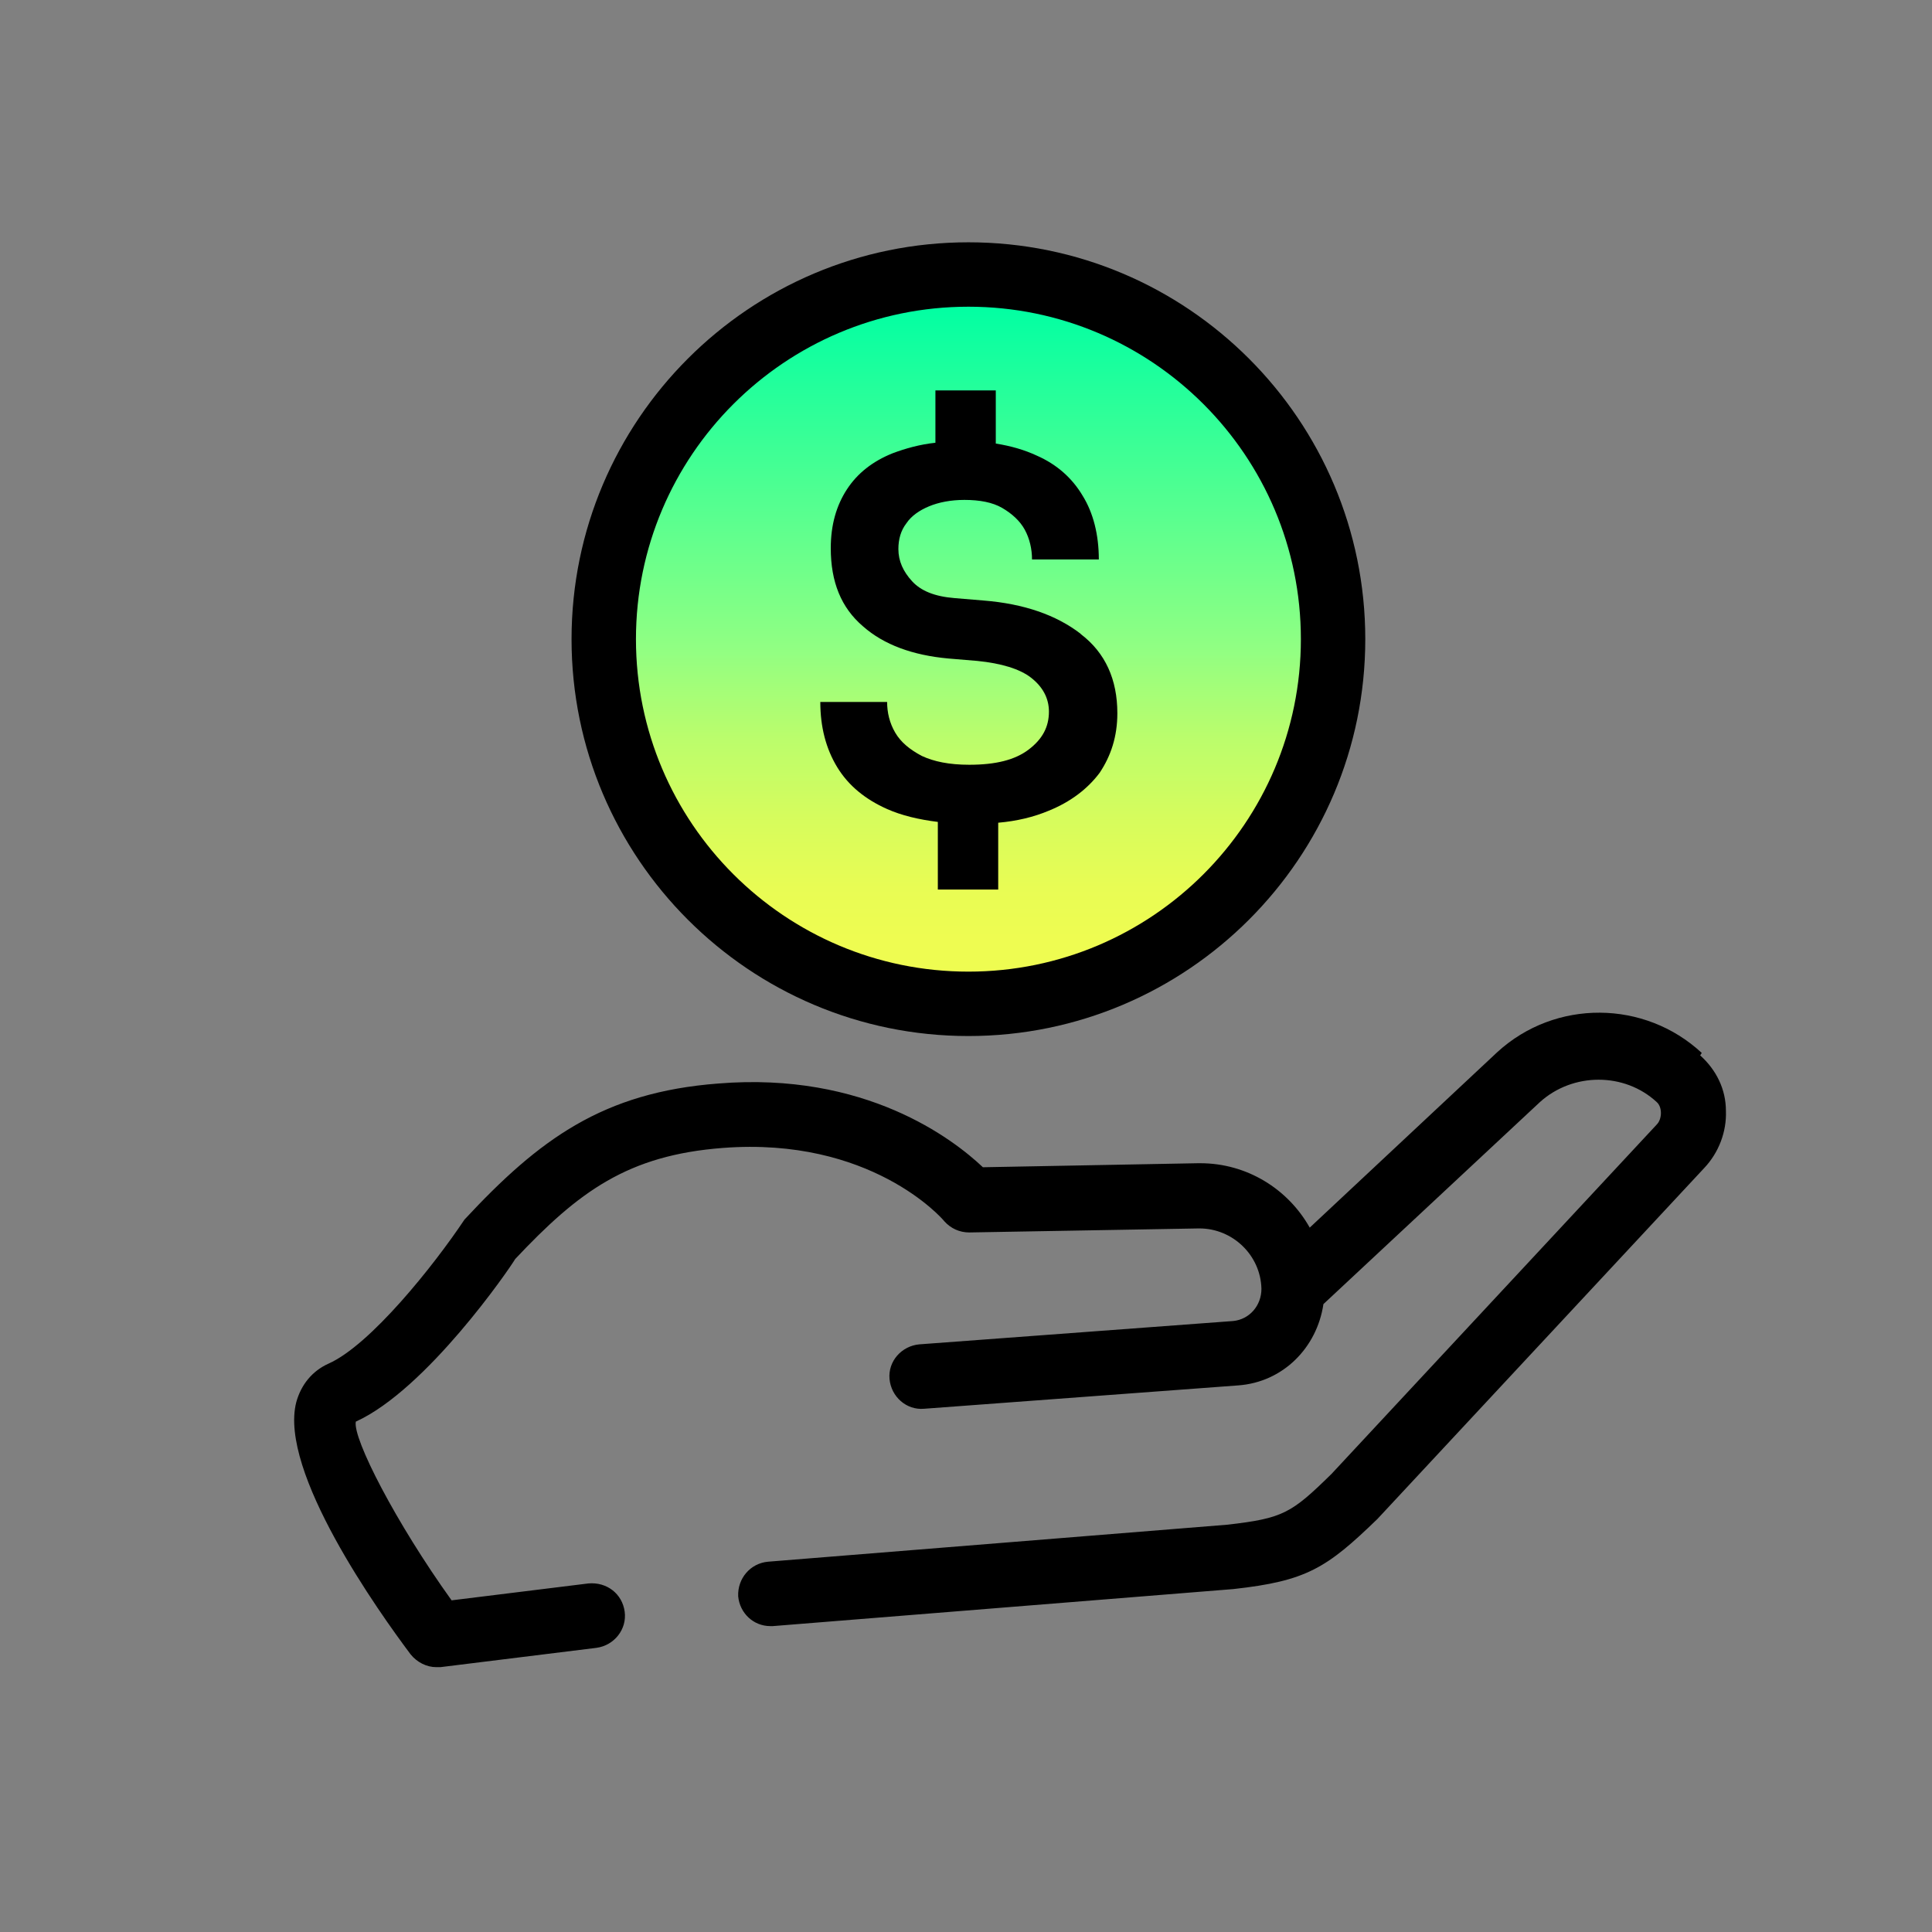
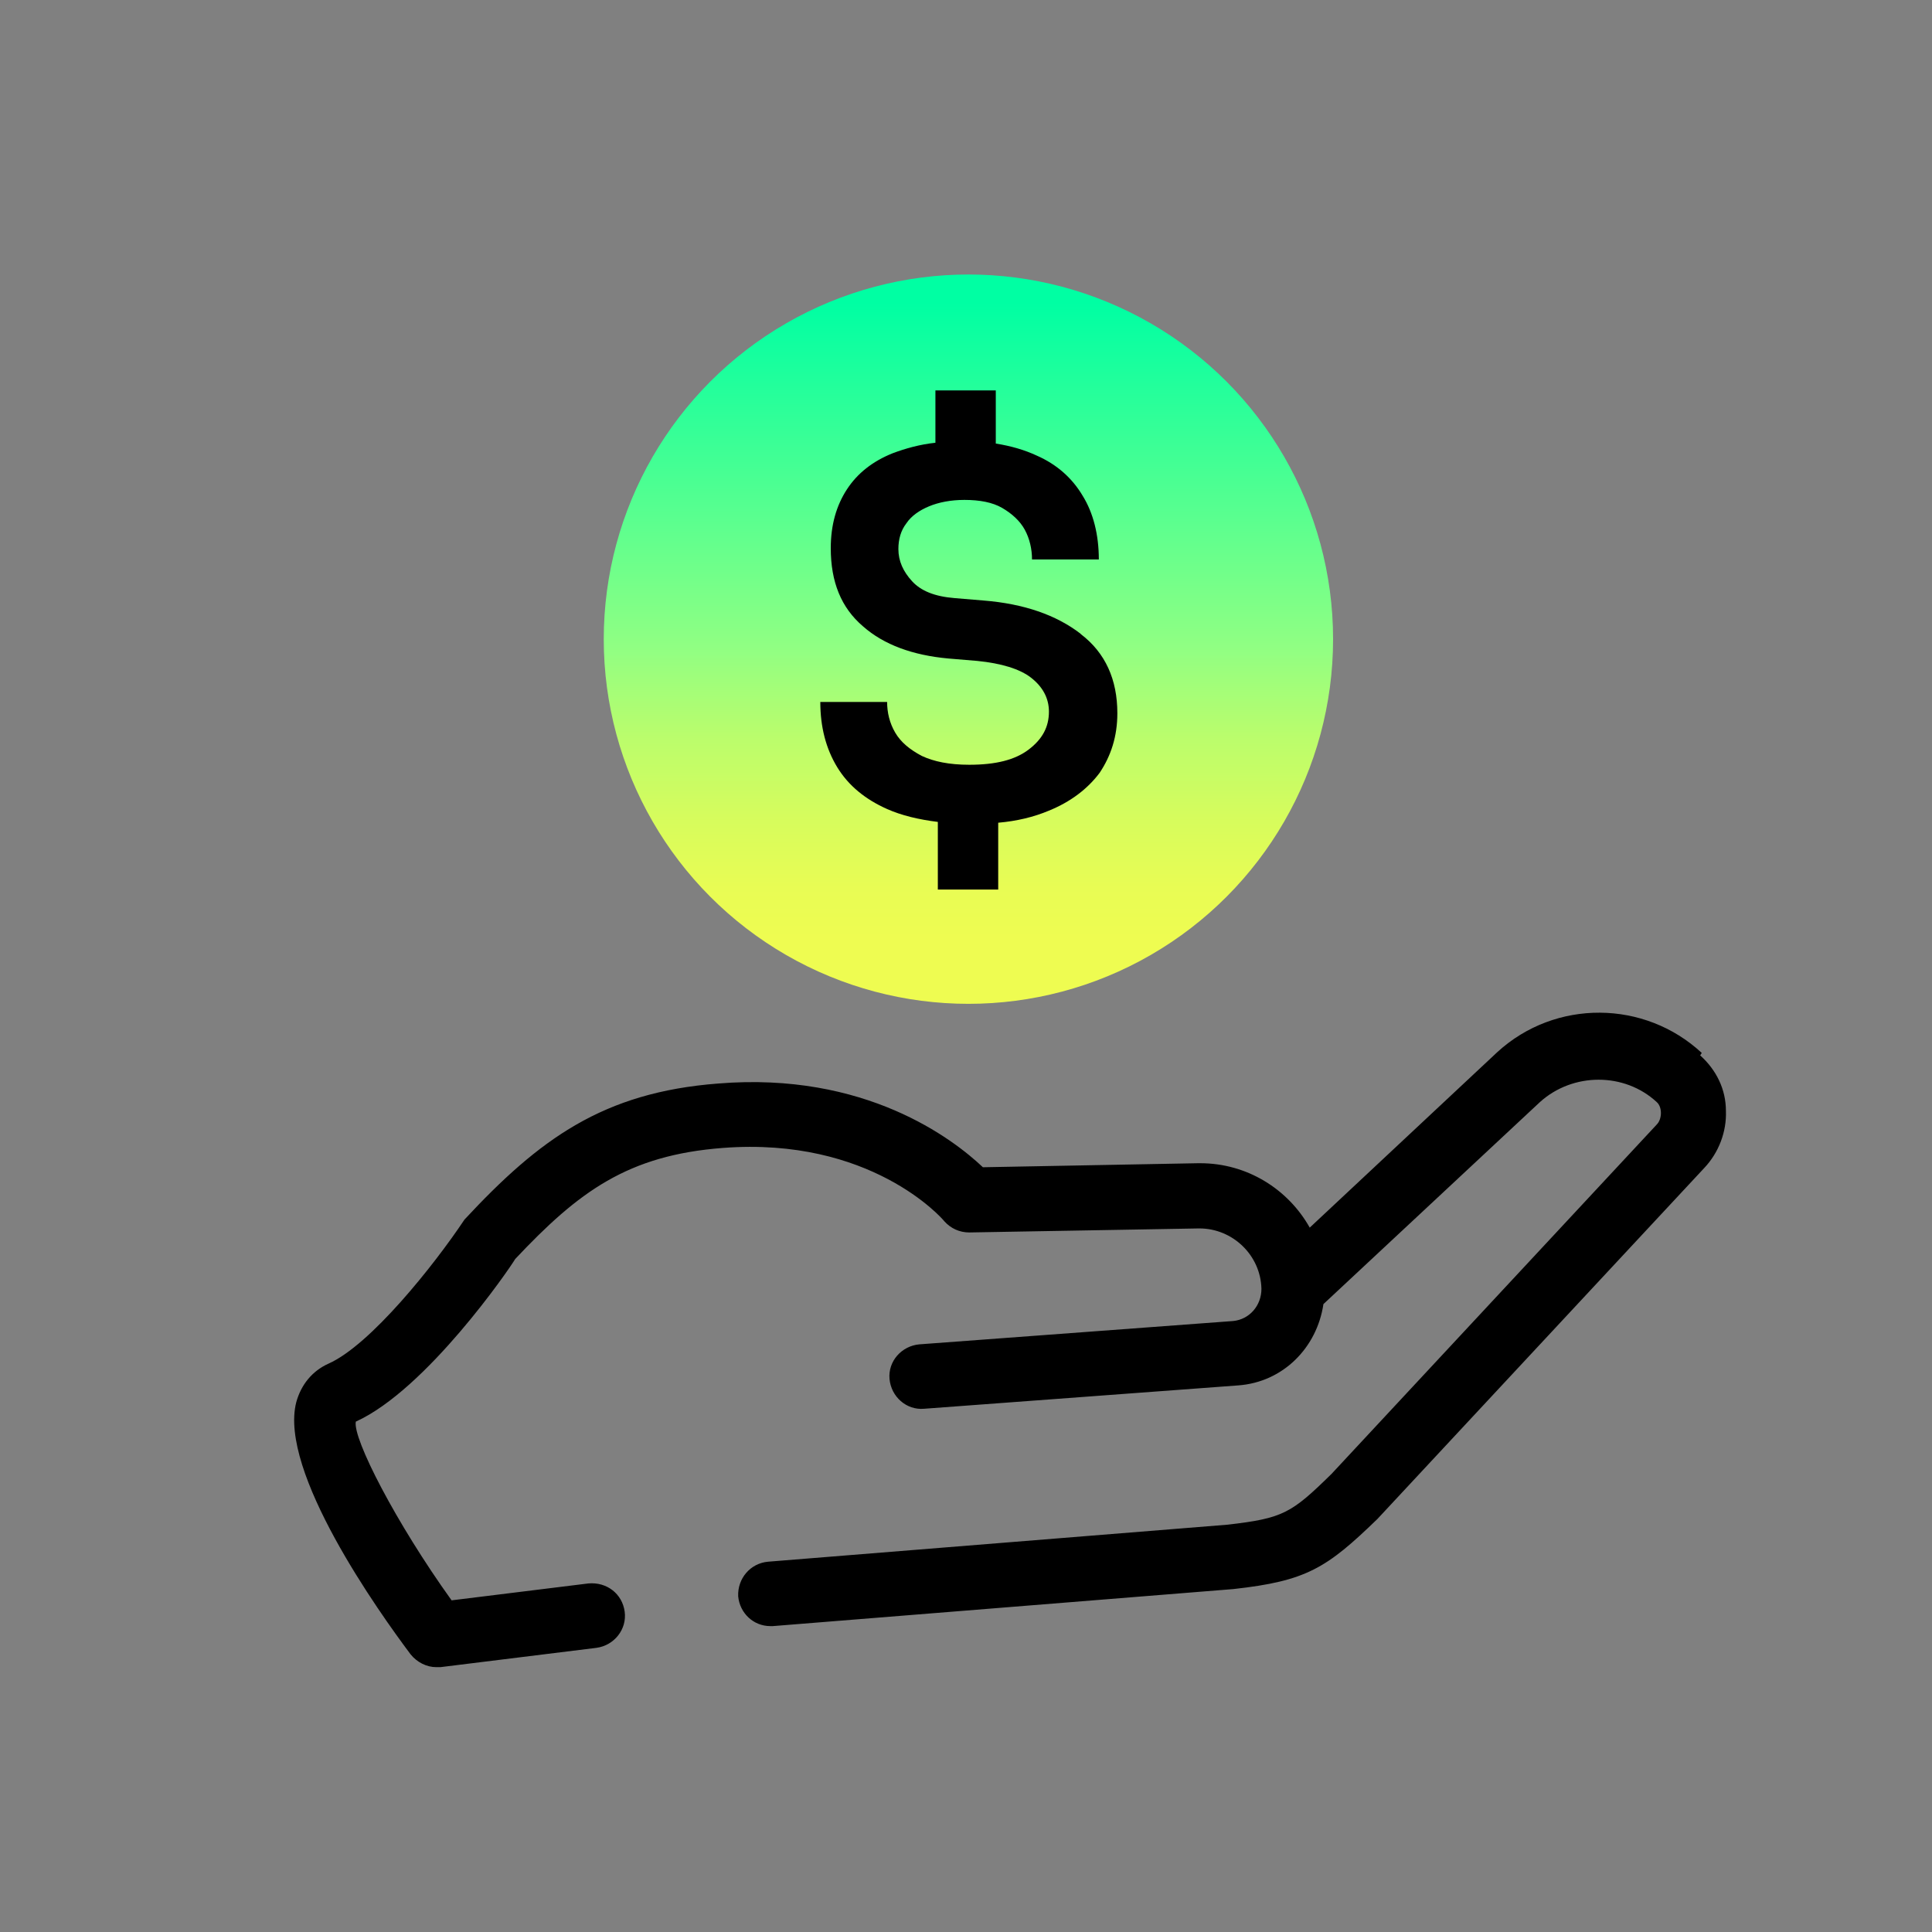
<svg xmlns="http://www.w3.org/2000/svg" id="Icons" viewBox="0 0 24 24">
  <rect x="0" y="0" width="24" height="24" fill="#808080" stroke="none" />
  <defs>
    <style>
      .cls-1 {
        fill: url(#New_Gradient_Swatch);
      }

      .cls-1, .cls-2 {
        stroke-width: 0px;
      }
    </style>
    <linearGradient id="New_Gradient_Swatch" data-name="New Gradient Swatch" x1="12.03" y1="12.47" x2="12.03" y2="3.41" gradientUnits="userSpaceOnUse">
      <stop offset=".09" stop-color="#eefc51" />
      <stop offset=".16" stop-color="#e8fc54" />
      <stop offset=".25" stop-color="#d7fc5c" />
      <stop offset=".36" stop-color="#bcfd6b" />
      <stop offset=".47" stop-color="#97fe7f" />
      <stop offset=".48" stop-color="#93ff82" />
      <stop offset=".96" stop-color="#00ffa3" />
    </linearGradient>
  </defs>
  <path class="cls-2" d="m21.14,13.08c-.71-.66-1.82-.67-2.54-.01l-2.33,2.18c-.27-.48-.78-.8-1.36-.8,0,0-.02,0-.03,0l-2.67.05c-.37-.35-1.46-1.19-3.29-1.04-1.43.11-2.22.69-3.15,1.69-.38.57-1.17,1.56-1.69,1.79-.2.09-.34.26-.4.48-.22.86,1.03,2.61,1.42,3.13.08.1.2.16.32.16.02,0,.03,0,.05,0l1.94-.24c.22-.03.38-.23.35-.45-.03-.22-.22-.37-.45-.35l-1.7.21c-.69-.96-1.23-2.01-1.19-2.22.88-.4,1.91-1.9,1.98-2.02.79-.84,1.4-1.29,2.58-1.38,1.83-.14,2.72.87,2.75.91.08.09.19.14.31.14l2.85-.05h.01c.41,0,.76.33.77.75,0,.21-.15.38-.35.4l-3.9.29c-.22.02-.39.21-.37.43s.21.39.43.37l3.9-.29c.56-.04.98-.47,1.06-1.01,0,0,0,0,0,0l2.69-2.51c.41-.37,1.05-.37,1.45,0,.07.06.07.21,0,.28l-4.04,4.34c-.5.49-.6.55-1.29.63l-5.71.46c-.22.02-.38.21-.37.43.02.21.19.37.4.37.01,0,.02,0,.03,0l5.72-.46c.91-.1,1.16-.26,1.79-.87l4.06-4.36c.18-.19.28-.45.27-.71,0-.27-.12-.51-.32-.69Z" />
  <g>
    <circle class="cls-1" cx="12.03" cy="7.94" r="4.53" />
-     <path class="cls-2" d="m12.03,12.87c-2.72,0-4.93-2.21-4.93-4.93s2.21-4.93,4.93-4.93,4.93,2.21,4.93,4.93-2.21,4.93-4.93,4.93Zm0-9.06c-2.28,0-4.13,1.85-4.13,4.13s1.85,4.13,4.13,4.13,4.13-1.85,4.13-4.13-1.85-4.13-4.13-4.13Z" />
  </g>
  <path class="cls-2" d="m13.42,7.87c-.3-.23-.7-.37-1.2-.41l-.36-.03c-.25-.02-.42-.09-.53-.21-.11-.12-.17-.25-.17-.4,0-.12.03-.23.1-.32.06-.09.16-.16.28-.21.12-.05.27-.08.44-.08.19,0,.35.03.47.1.12.07.22.16.28.27.06.11.09.24.09.37h.83c0-.31-.07-.58-.2-.79-.13-.22-.32-.39-.57-.5-.15-.07-.32-.12-.51-.15v-.66h-.75v.65c-.19.02-.37.07-.53.13-.25.1-.44.25-.57.45-.13.2-.2.44-.2.73,0,.42.13.74.4.97.26.23.62.36,1.06.4l.36.03c.3.03.53.1.67.21.14.11.22.25.22.42,0,.19-.08.34-.25.47-.17.13-.41.19-.74.19-.25,0-.44-.04-.59-.11-.15-.08-.26-.17-.33-.29-.07-.12-.1-.25-.1-.38h-.83c0,.31.07.58.21.81.14.23.35.4.62.52.18.08.39.13.63.16v.84h.75v-.83c.23-.02.44-.07.63-.15.27-.11.48-.27.63-.47.14-.21.22-.45.22-.74,0-.42-.15-.75-.45-.98Z" />
</svg>